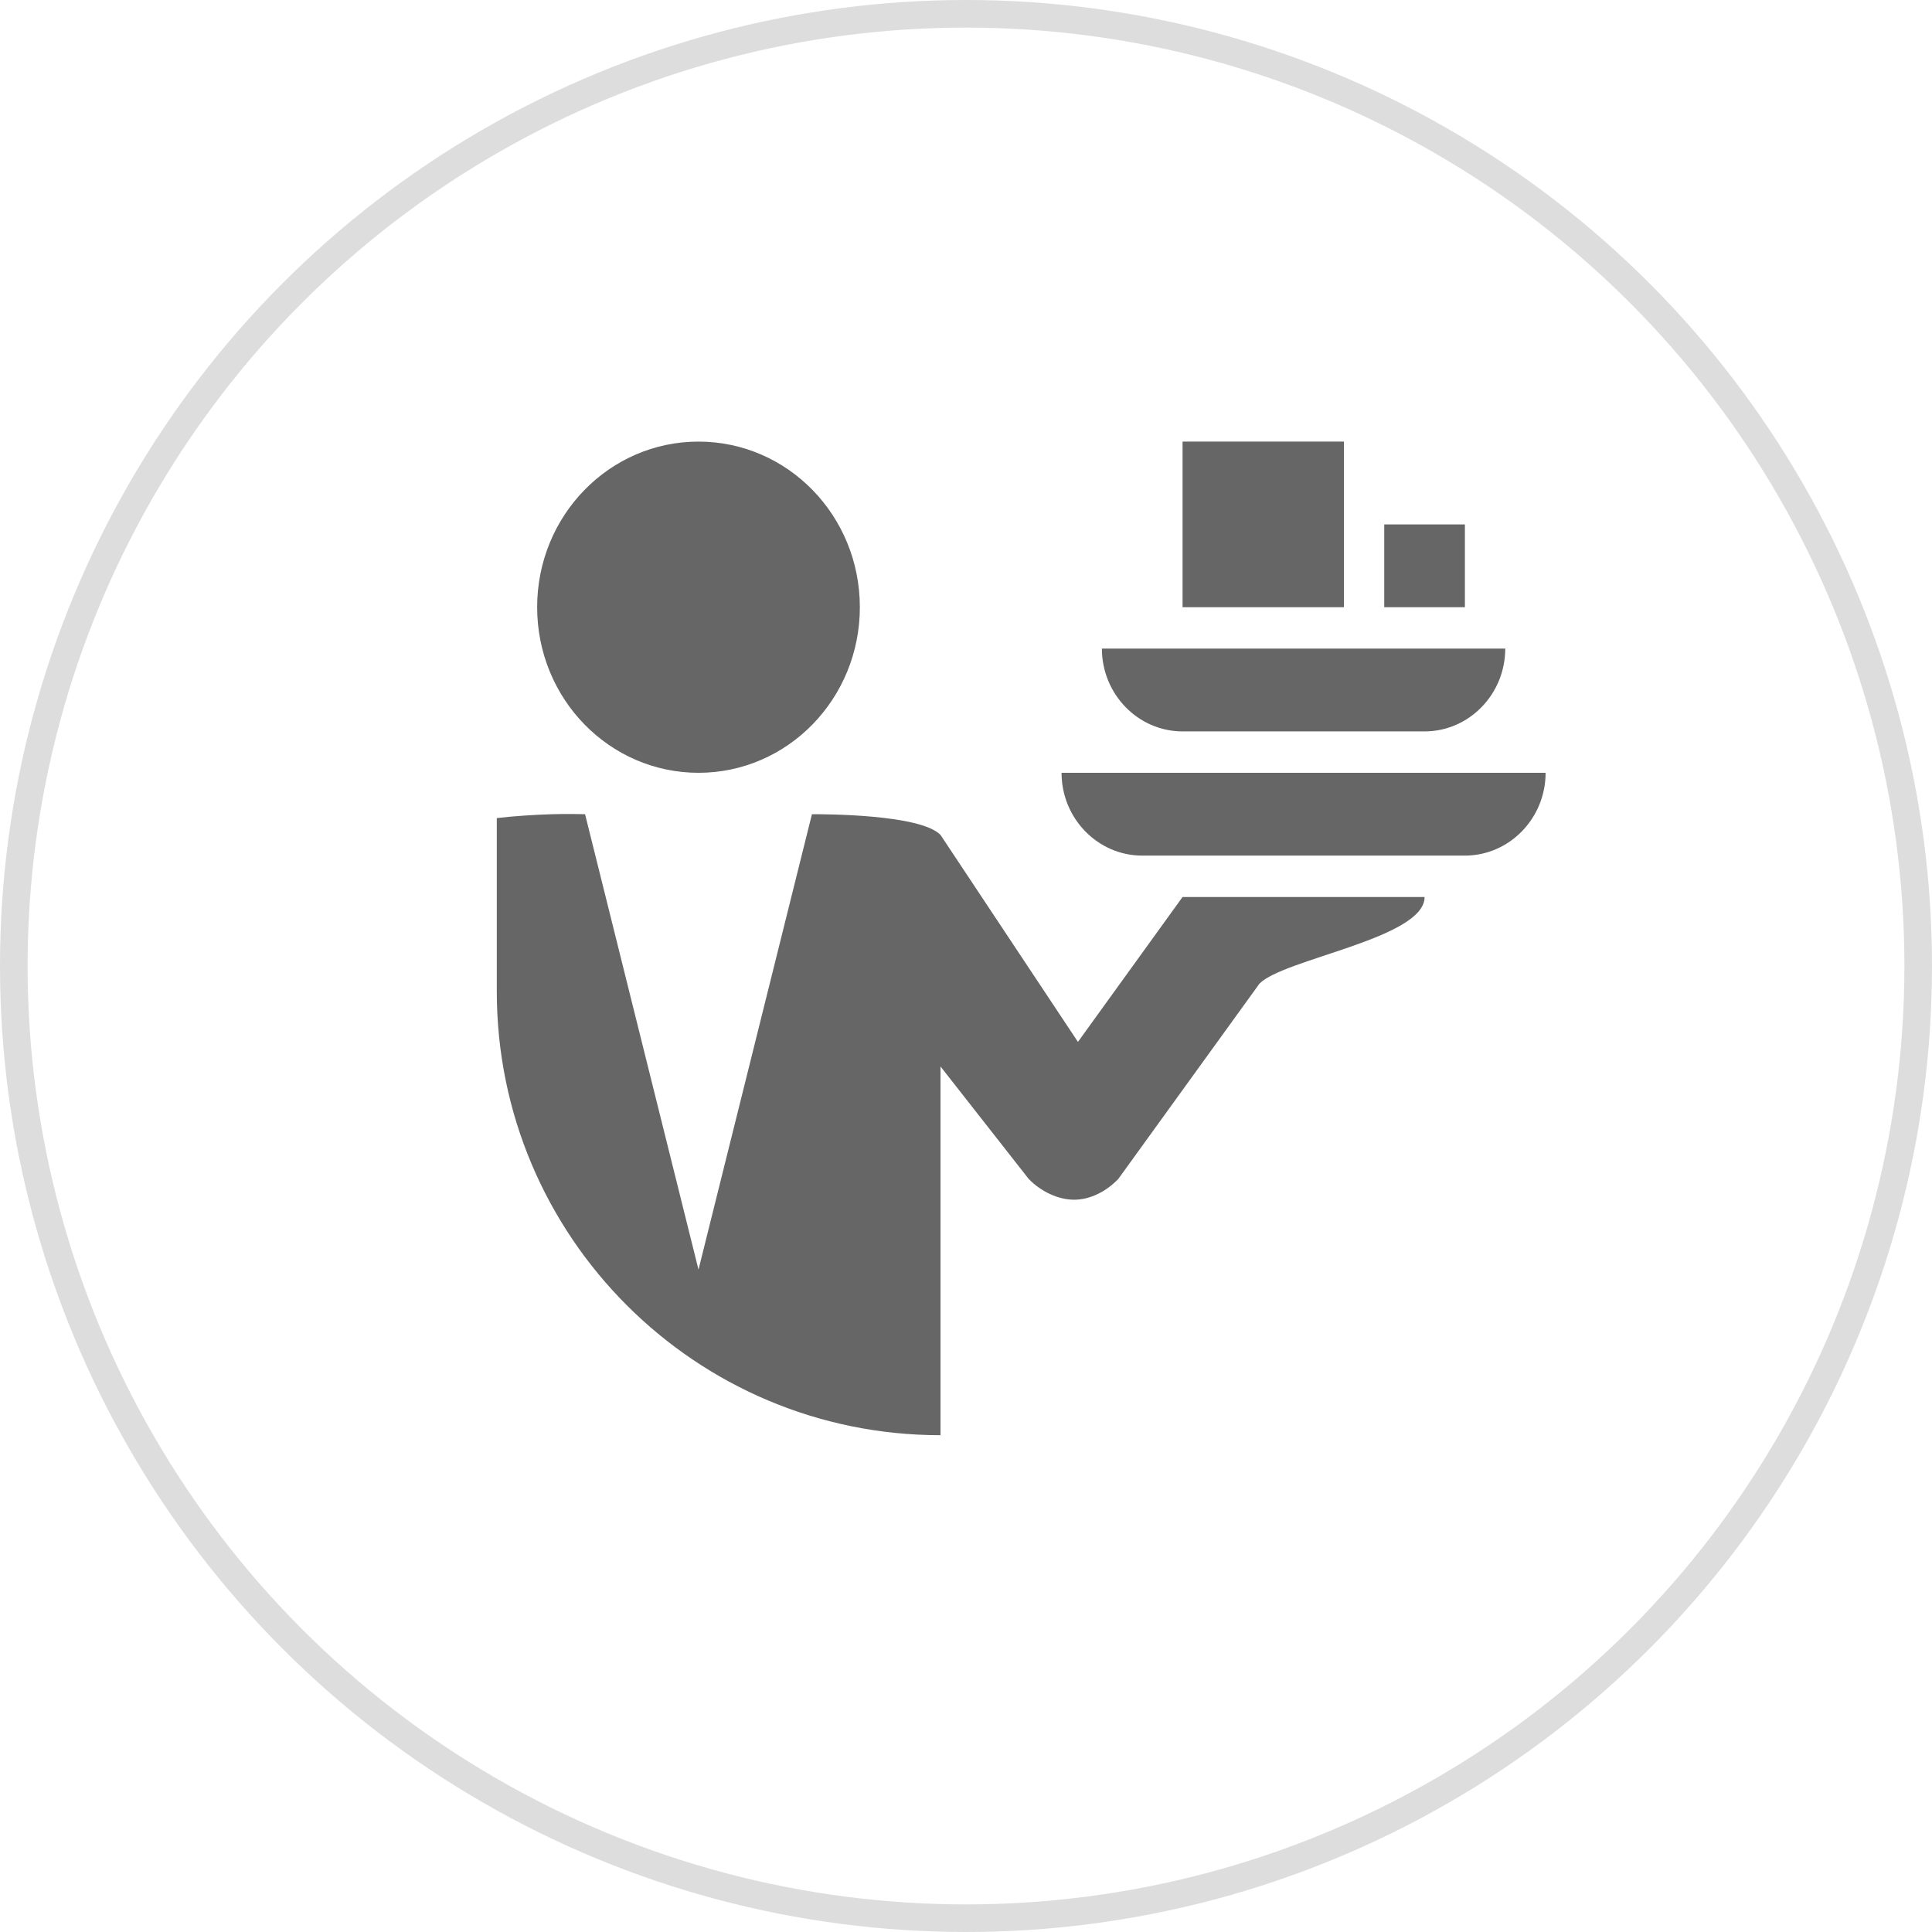
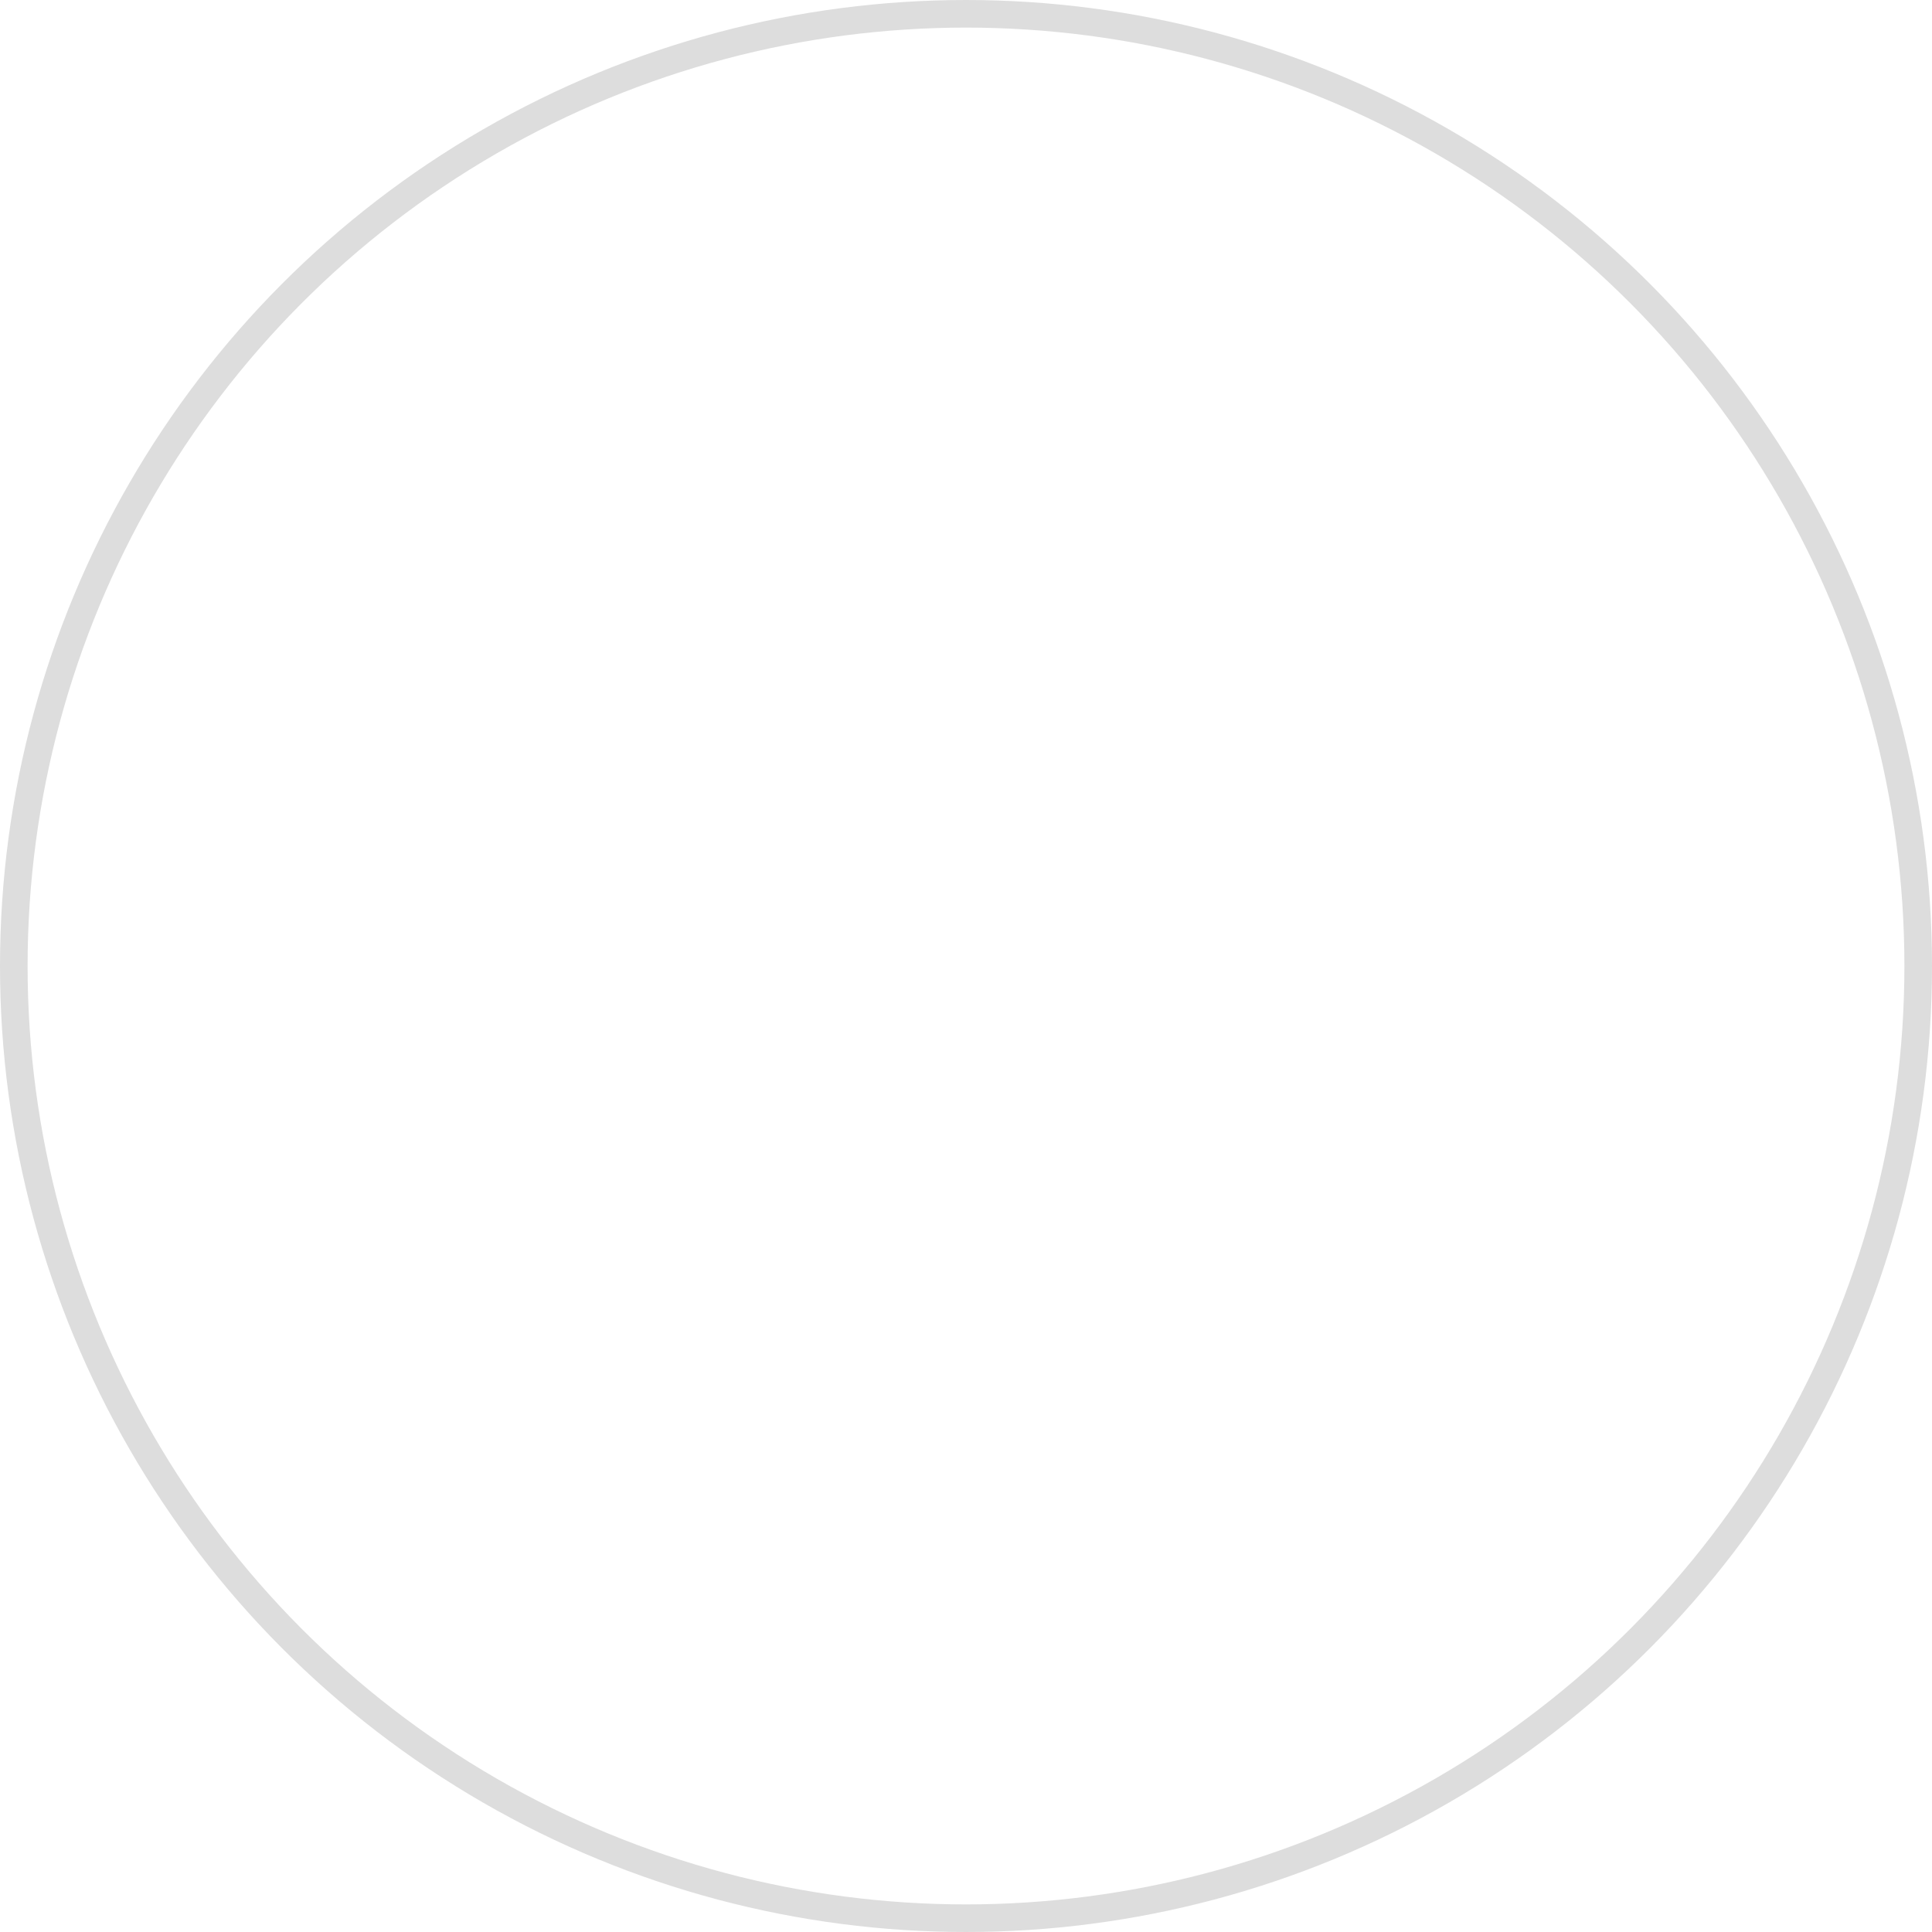
<svg xmlns="http://www.w3.org/2000/svg" width="35" height="35" viewBox="0 0 35 35" fill="none">
-   <path d="M12.654 8C11.038 8 9.731 9.342 9.731 11C9.731 12.658 11.038 14 12.654 14C14.27 14 15.577 12.658 15.577 11C15.577 9.342 14.27 8 12.654 8ZM21.423 8V11H24.346V8H21.423ZM25.077 9.5V11H26.538V9.5H25.077ZM19.962 11.75C19.962 12.576 20.618 13.25 21.423 13.25H25.808C26.613 13.25 27.269 12.576 27.269 11.75H19.962ZM19.231 14C19.231 14.826 19.887 15.5 20.692 15.5H26.538C27.343 15.5 28 14.826 28 14H19.231ZM10.005 14.75C9.702 14.759 9.328 14.782 9 14.82V17.962C9 22.401 12.599 26 17.038 26V19.32L18.637 21.359C18.857 21.585 19.168 21.734 19.459 21.734C19.75 21.734 20.039 21.585 20.258 21.359L22.816 17.82C23.256 17.369 25.808 17 25.808 16.25H21.423L19.528 18.875L17.038 15.125C16.673 14.75 14.929 14.75 14.709 14.75L12.654 23L10.599 14.75C10.524 14.75 10.307 14.741 10.005 14.75Z" fill="#666666" />
  <circle cx="17.5" cy="17.5" r="17.25" stroke="#DDDDDD" stroke-width="0.5" />
</svg>